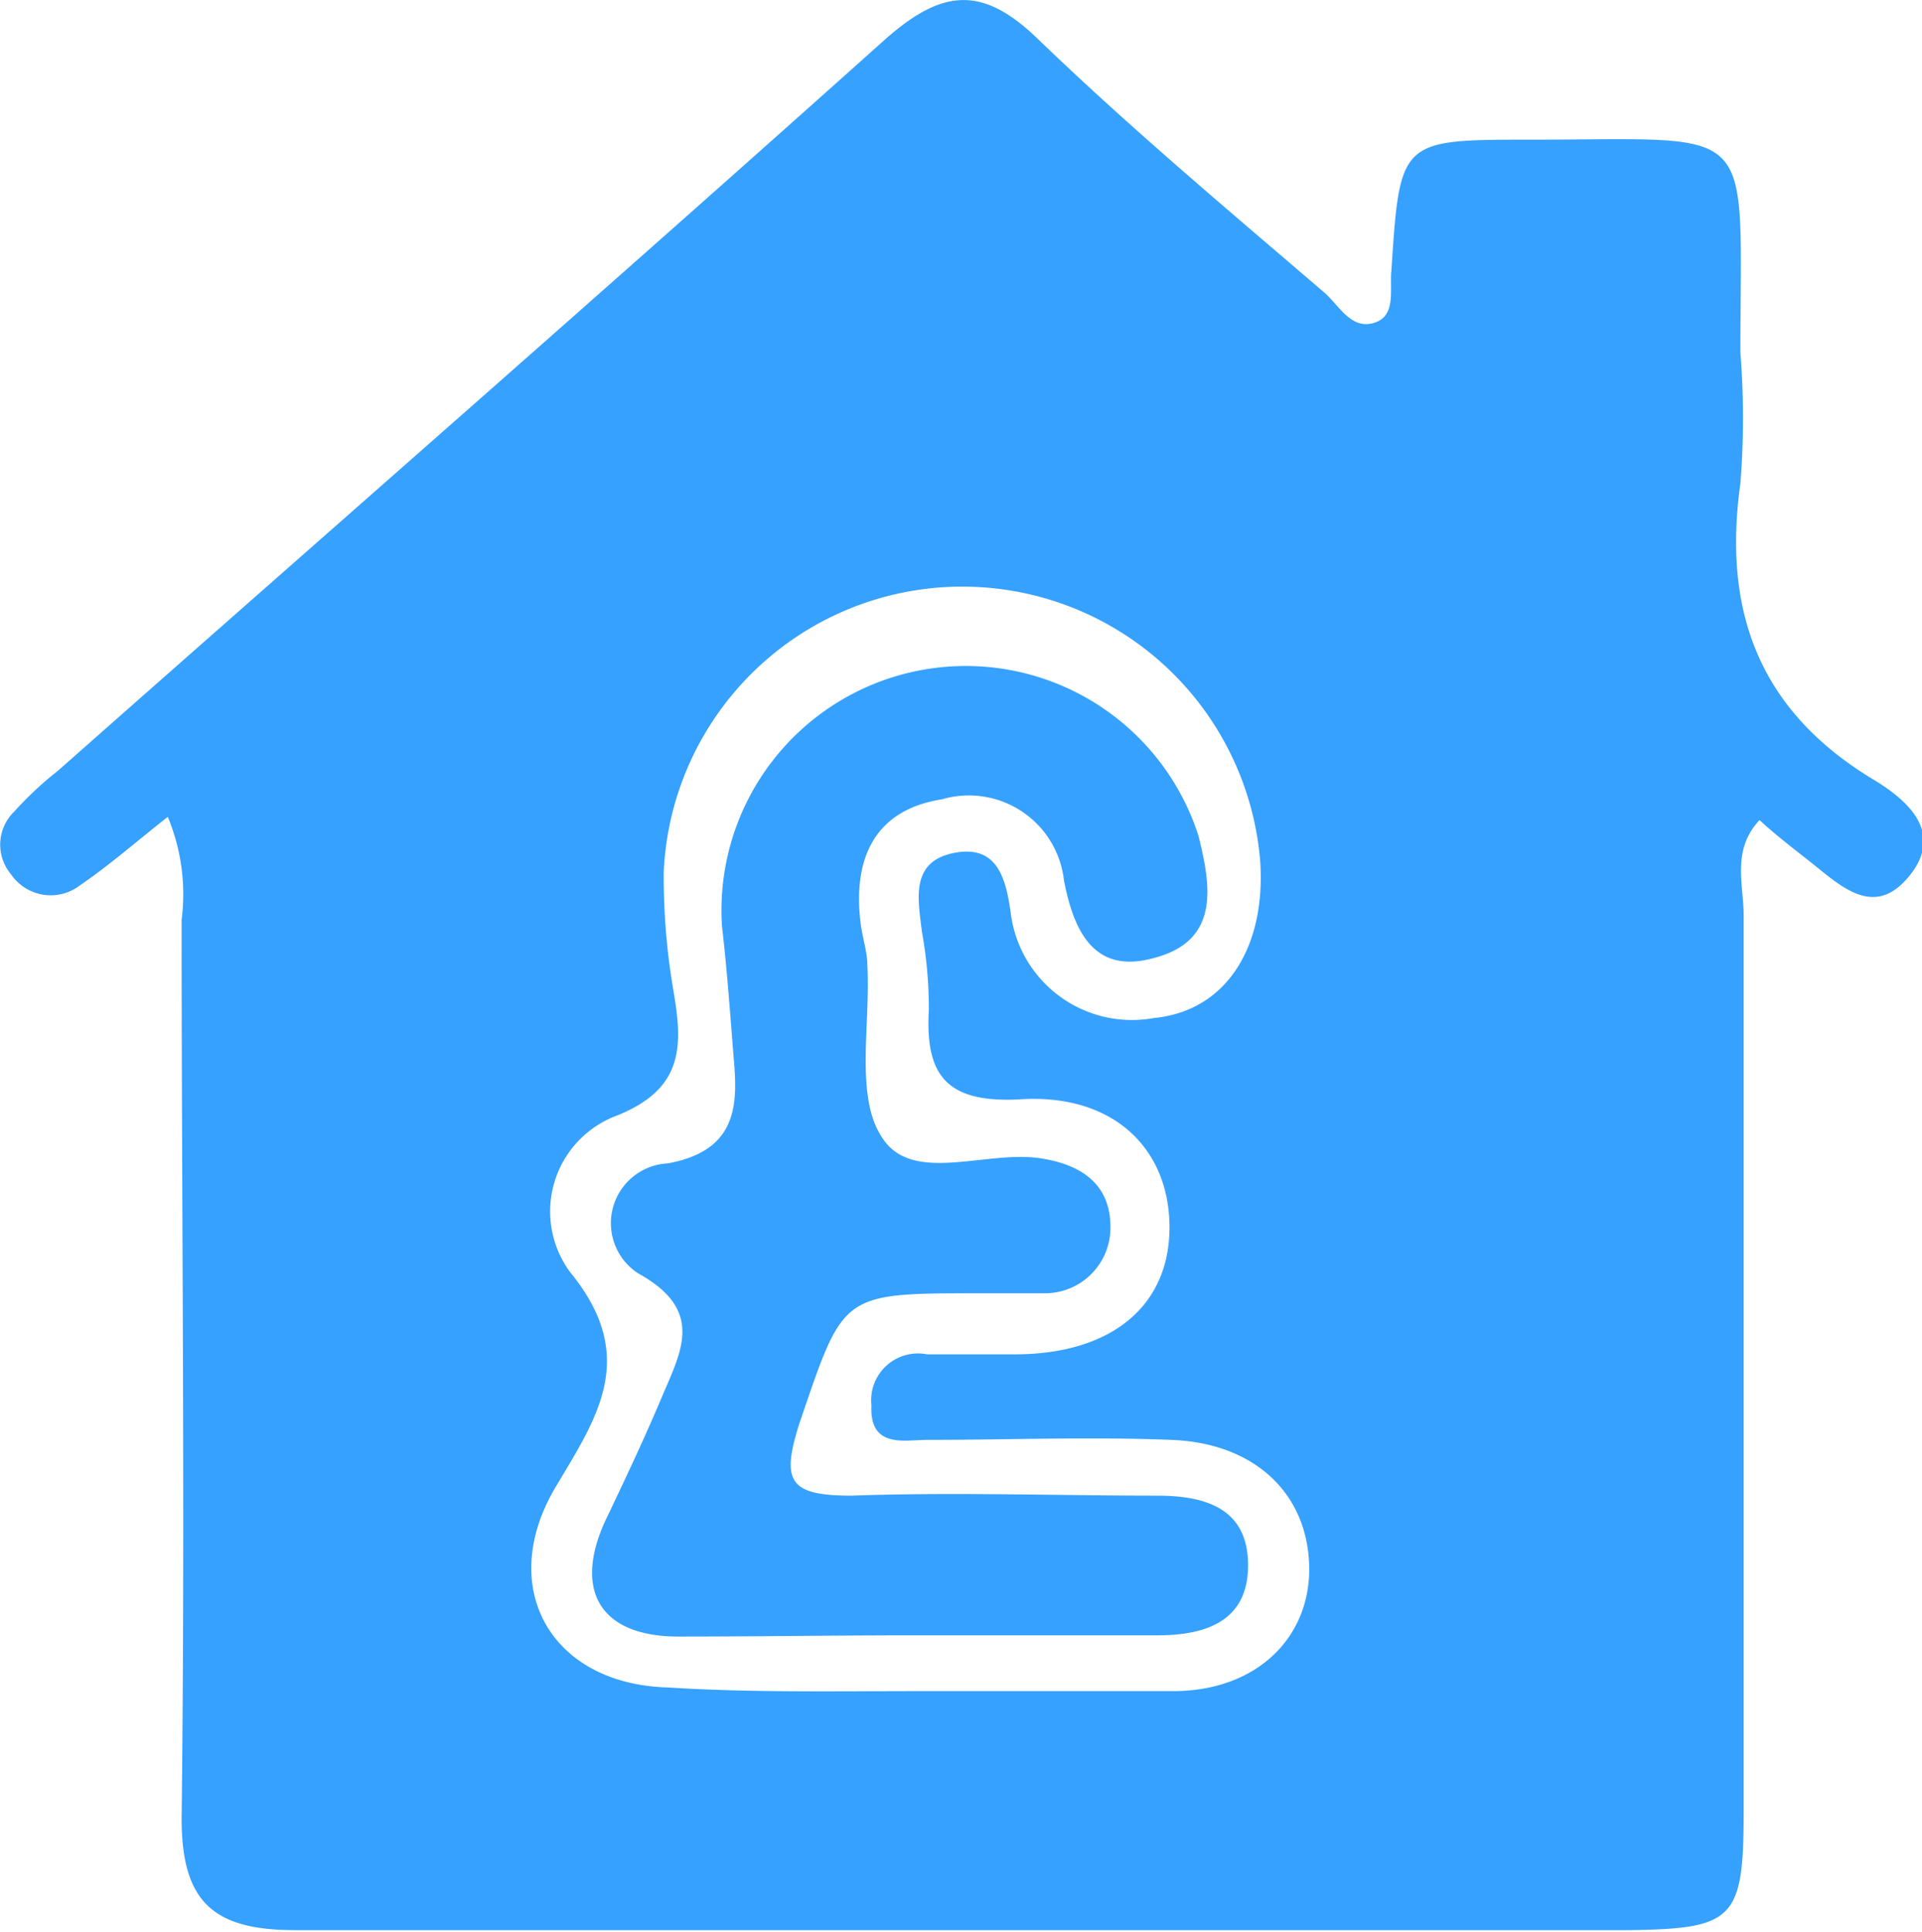
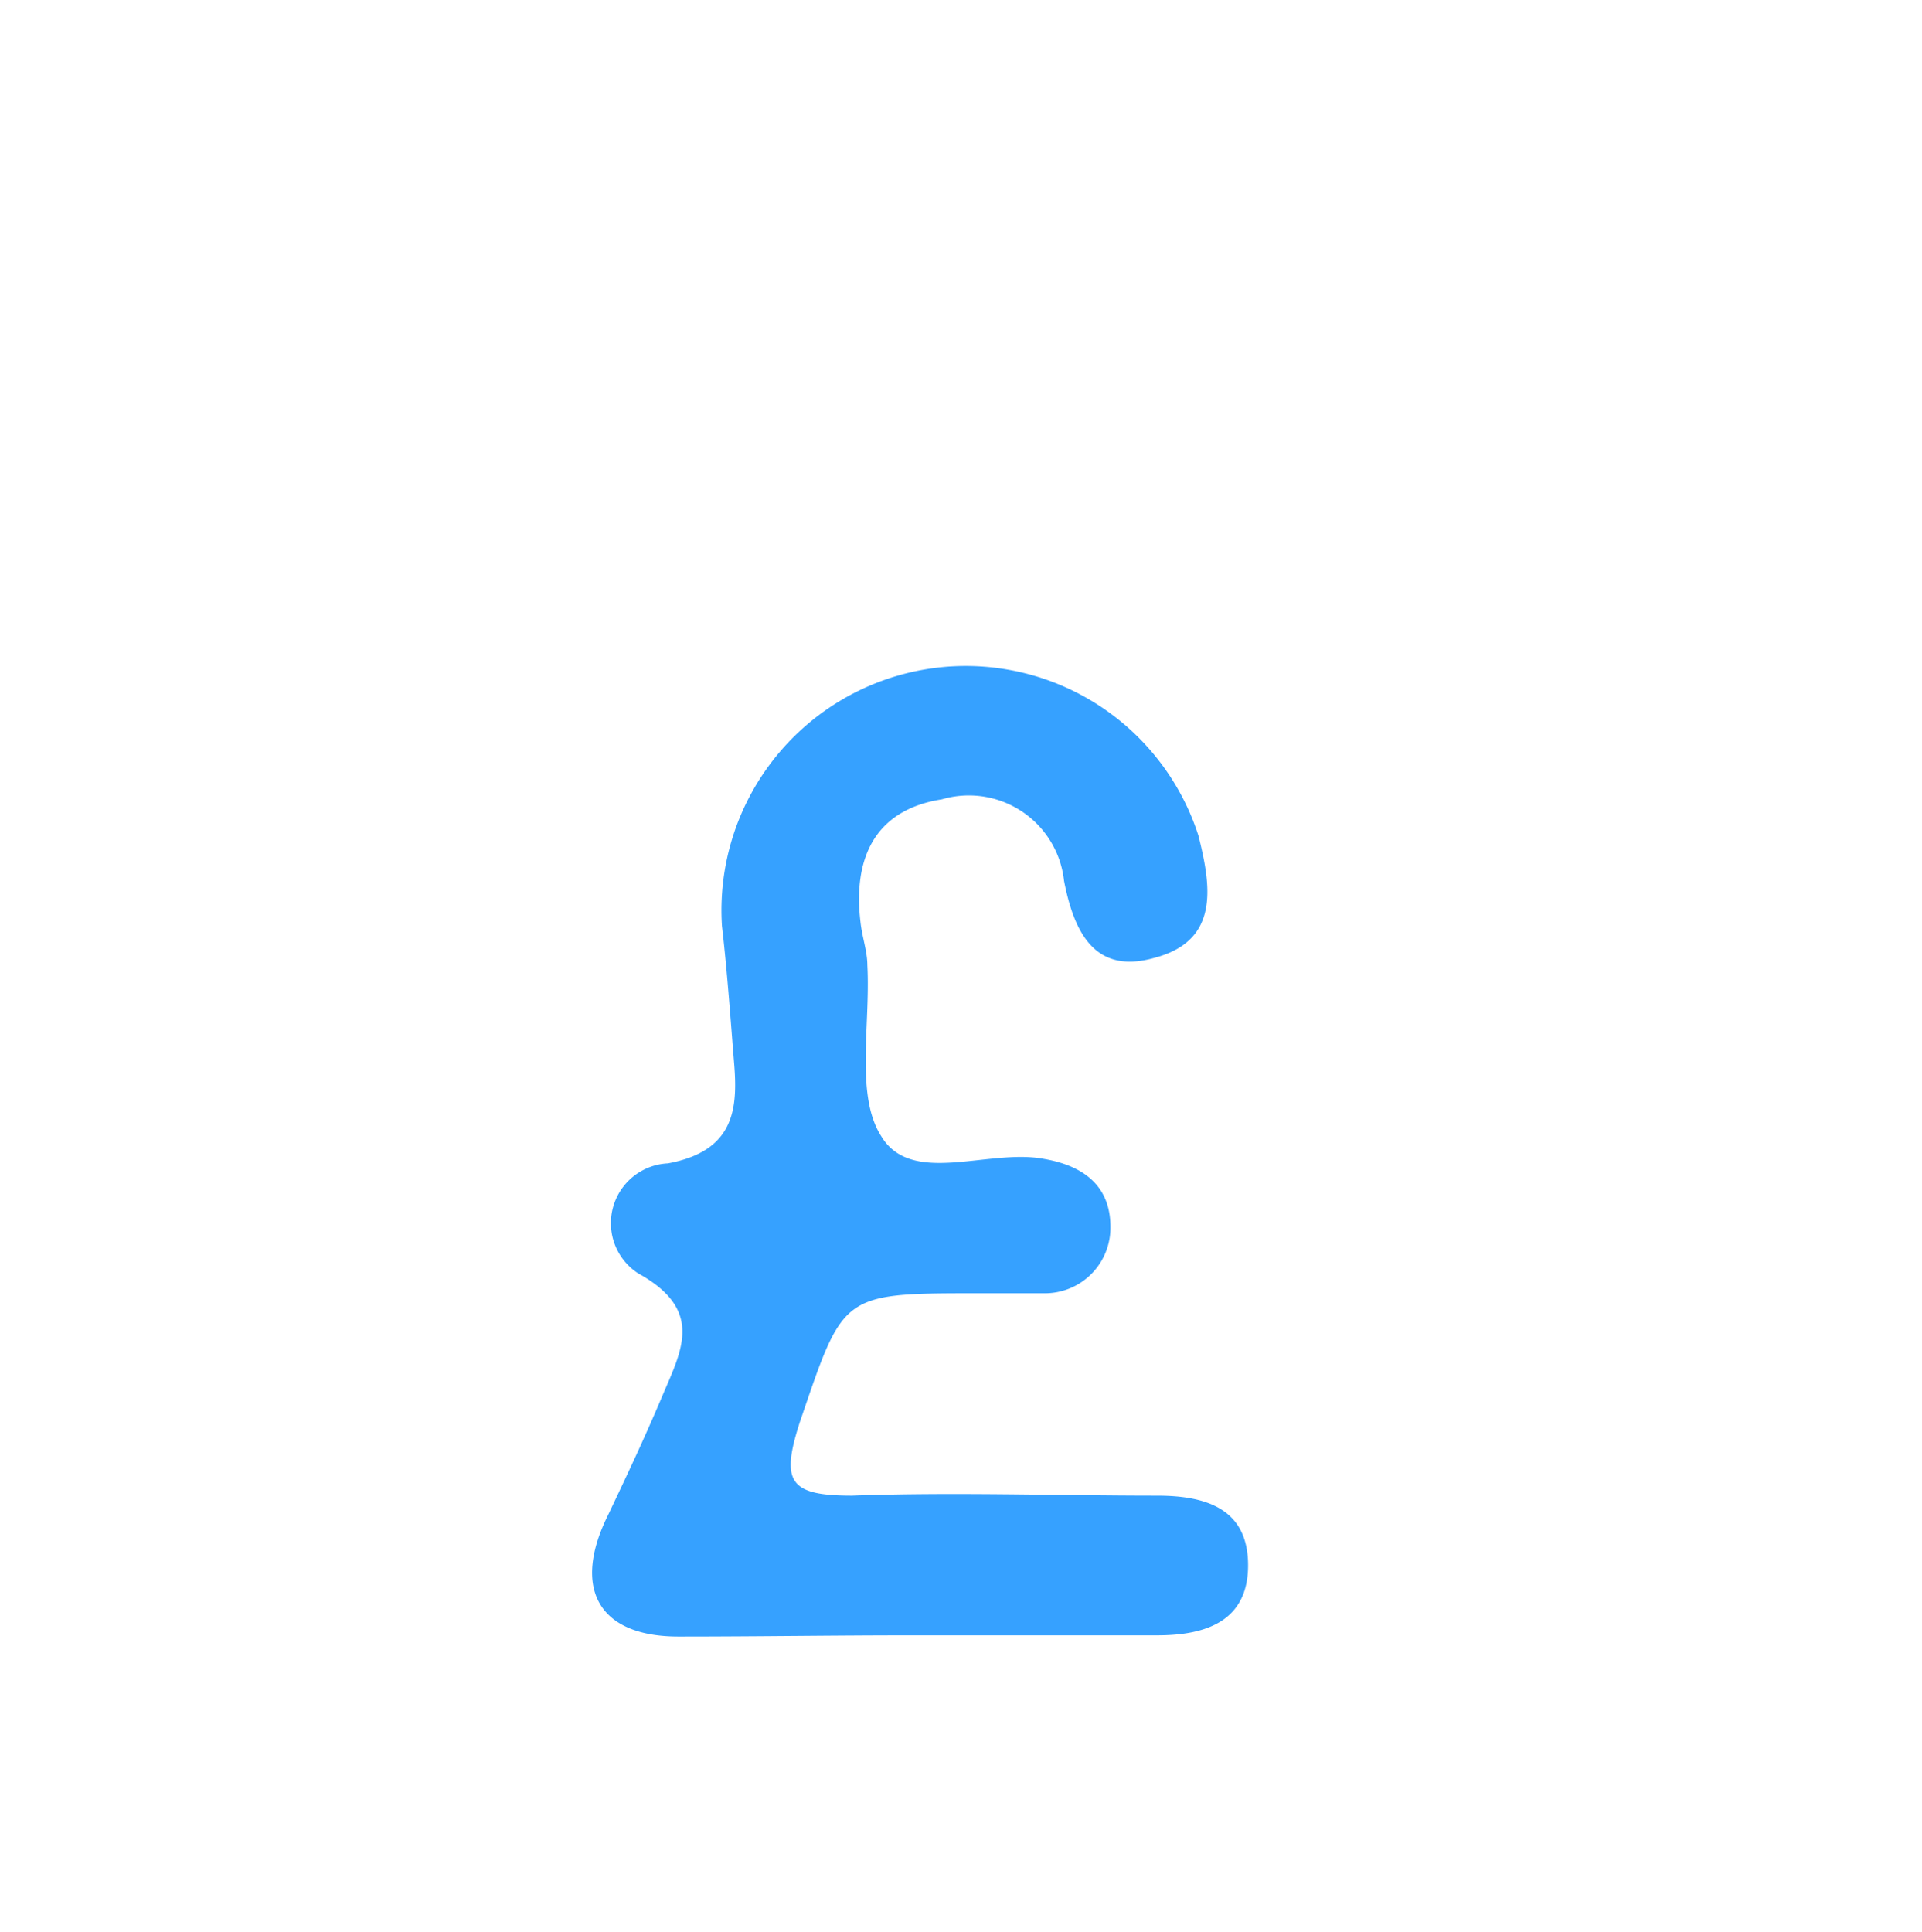
<svg xmlns="http://www.w3.org/2000/svg" viewBox="0 0 47.2 47.44">
  <defs>
    <style>.cls-1{fill:#36a1ff;}</style>
  </defs>
  <title>homevaluation</title>
  <g id="Layer_2" data-name="Layer 2">
    <g id="Layer_12" data-name="Layer 12">
      <g id="Layer_2-2" data-name="Layer 2">
-         <path class="cls-1" d="M4.12,20.06c-.81.64-1.45,1.2-2.14,1.67a1.18,1.18,0,0,1-1.71-.26,1.13,1.13,0,0,1,.08-1.54,8.6,8.6,0,0,1,1.07-1C8.2,12.94,15,7,21.7,1,23.11-.26,24.1-.38,25.47.94c2.27,2.19,4.67,4.2,7.07,6.26.34.3.64.9,1.2.73s.38-.81.43-1.29c.21-3.21.21-3.21,3.43-3.21,5.65,0,5.14-.51,5.14,5.23a20.24,20.24,0,0,1,0,3.21c-.43,3.09.42,5.53,3.21,7.24.81.48,1.84,1.29.94,2.4s-1.75.18-2.53-.42c-.38-.3-.77-.6-1.15-.95-.69.73-.39,1.59-.39,2.32,0,7.37,0,14.7,0,22.07,0,2.61-.26,2.83-2.78,2.87-10.93,0-21.86,0-32.79,0-2,0-2.79-.68-2.79-2.74.09-7.37,0-14.7,0-22.07A4.94,4.94,0,0,0,4.12,20.06ZM22.6,41.53c2,0,4.15,0,6.21,0s3.39-1.33,3.34-3.09-1.33-3-3.38-3.08-4,0-6,0c-.56,0-1.42.22-1.37-.85a1.15,1.15,0,0,1,1.37-1.25c.73,0,1.41,0,2.14,0,2.4,0,3.81-1.2,3.81-3.12S27.35,26.83,25,27c-1.76.08-2.28-.6-2.19-2.19a10.57,10.57,0,0,0-.17-1.93c-.09-.77-.3-1.71.77-1.93s1.29.6,1.41,1.46A3,3,0,0,0,28.34,25c1.76-.17,2.74-1.72,2.61-3.82a7.34,7.34,0,0,0-14.65.22,16.51,16.51,0,0,0,.25,3c.22,1.32.22,2.35-1.41,3A2.51,2.51,0,0,0,14,31.24c1.72,2.1.64,3.6-.38,5.32-1.42,2.44-.09,4.8,2.78,4.88C18.44,41.57,20.5,41.53,22.6,41.53Z" />
        <path class="cls-1" d="M22.42,40.16h6c1.2,0,2.23-.35,2.23-1.72s-1-1.71-2.23-1.71c-2.48,0-5-.09-7.5,0-1.54,0-1.75-.34-1.28-1.8,1.07-3.13,1-3.17,4.28-3.17.56,0,1.16,0,1.72,0a1.61,1.61,0,0,0,1.63-1.63c0-1-.65-1.5-1.63-1.67-1.37-.26-3.26.68-4-.56-.64-1-.26-2.74-.34-4.2,0-.34-.13-.69-.17-1.07-.18-1.54.34-2.74,2-3a2.35,2.35,0,0,1,3,2c.25,1.29.77,2.31,2.23,1.89,1.62-.43,1.37-1.8,1.07-3a6,6,0,0,0-11.7,2.22c.13,1.12.21,2.28.3,3.39s0,2.14-1.63,2.44a1.47,1.47,0,0,0-.73,2.7c1.63.9,1.07,1.89.6,3s-.86,1.93-1.33,2.92c-.9,1.8-.26,3,1.72,3S20.5,40.16,22.42,40.16Z" />
      </g>
    </g>
  </g>
</svg>